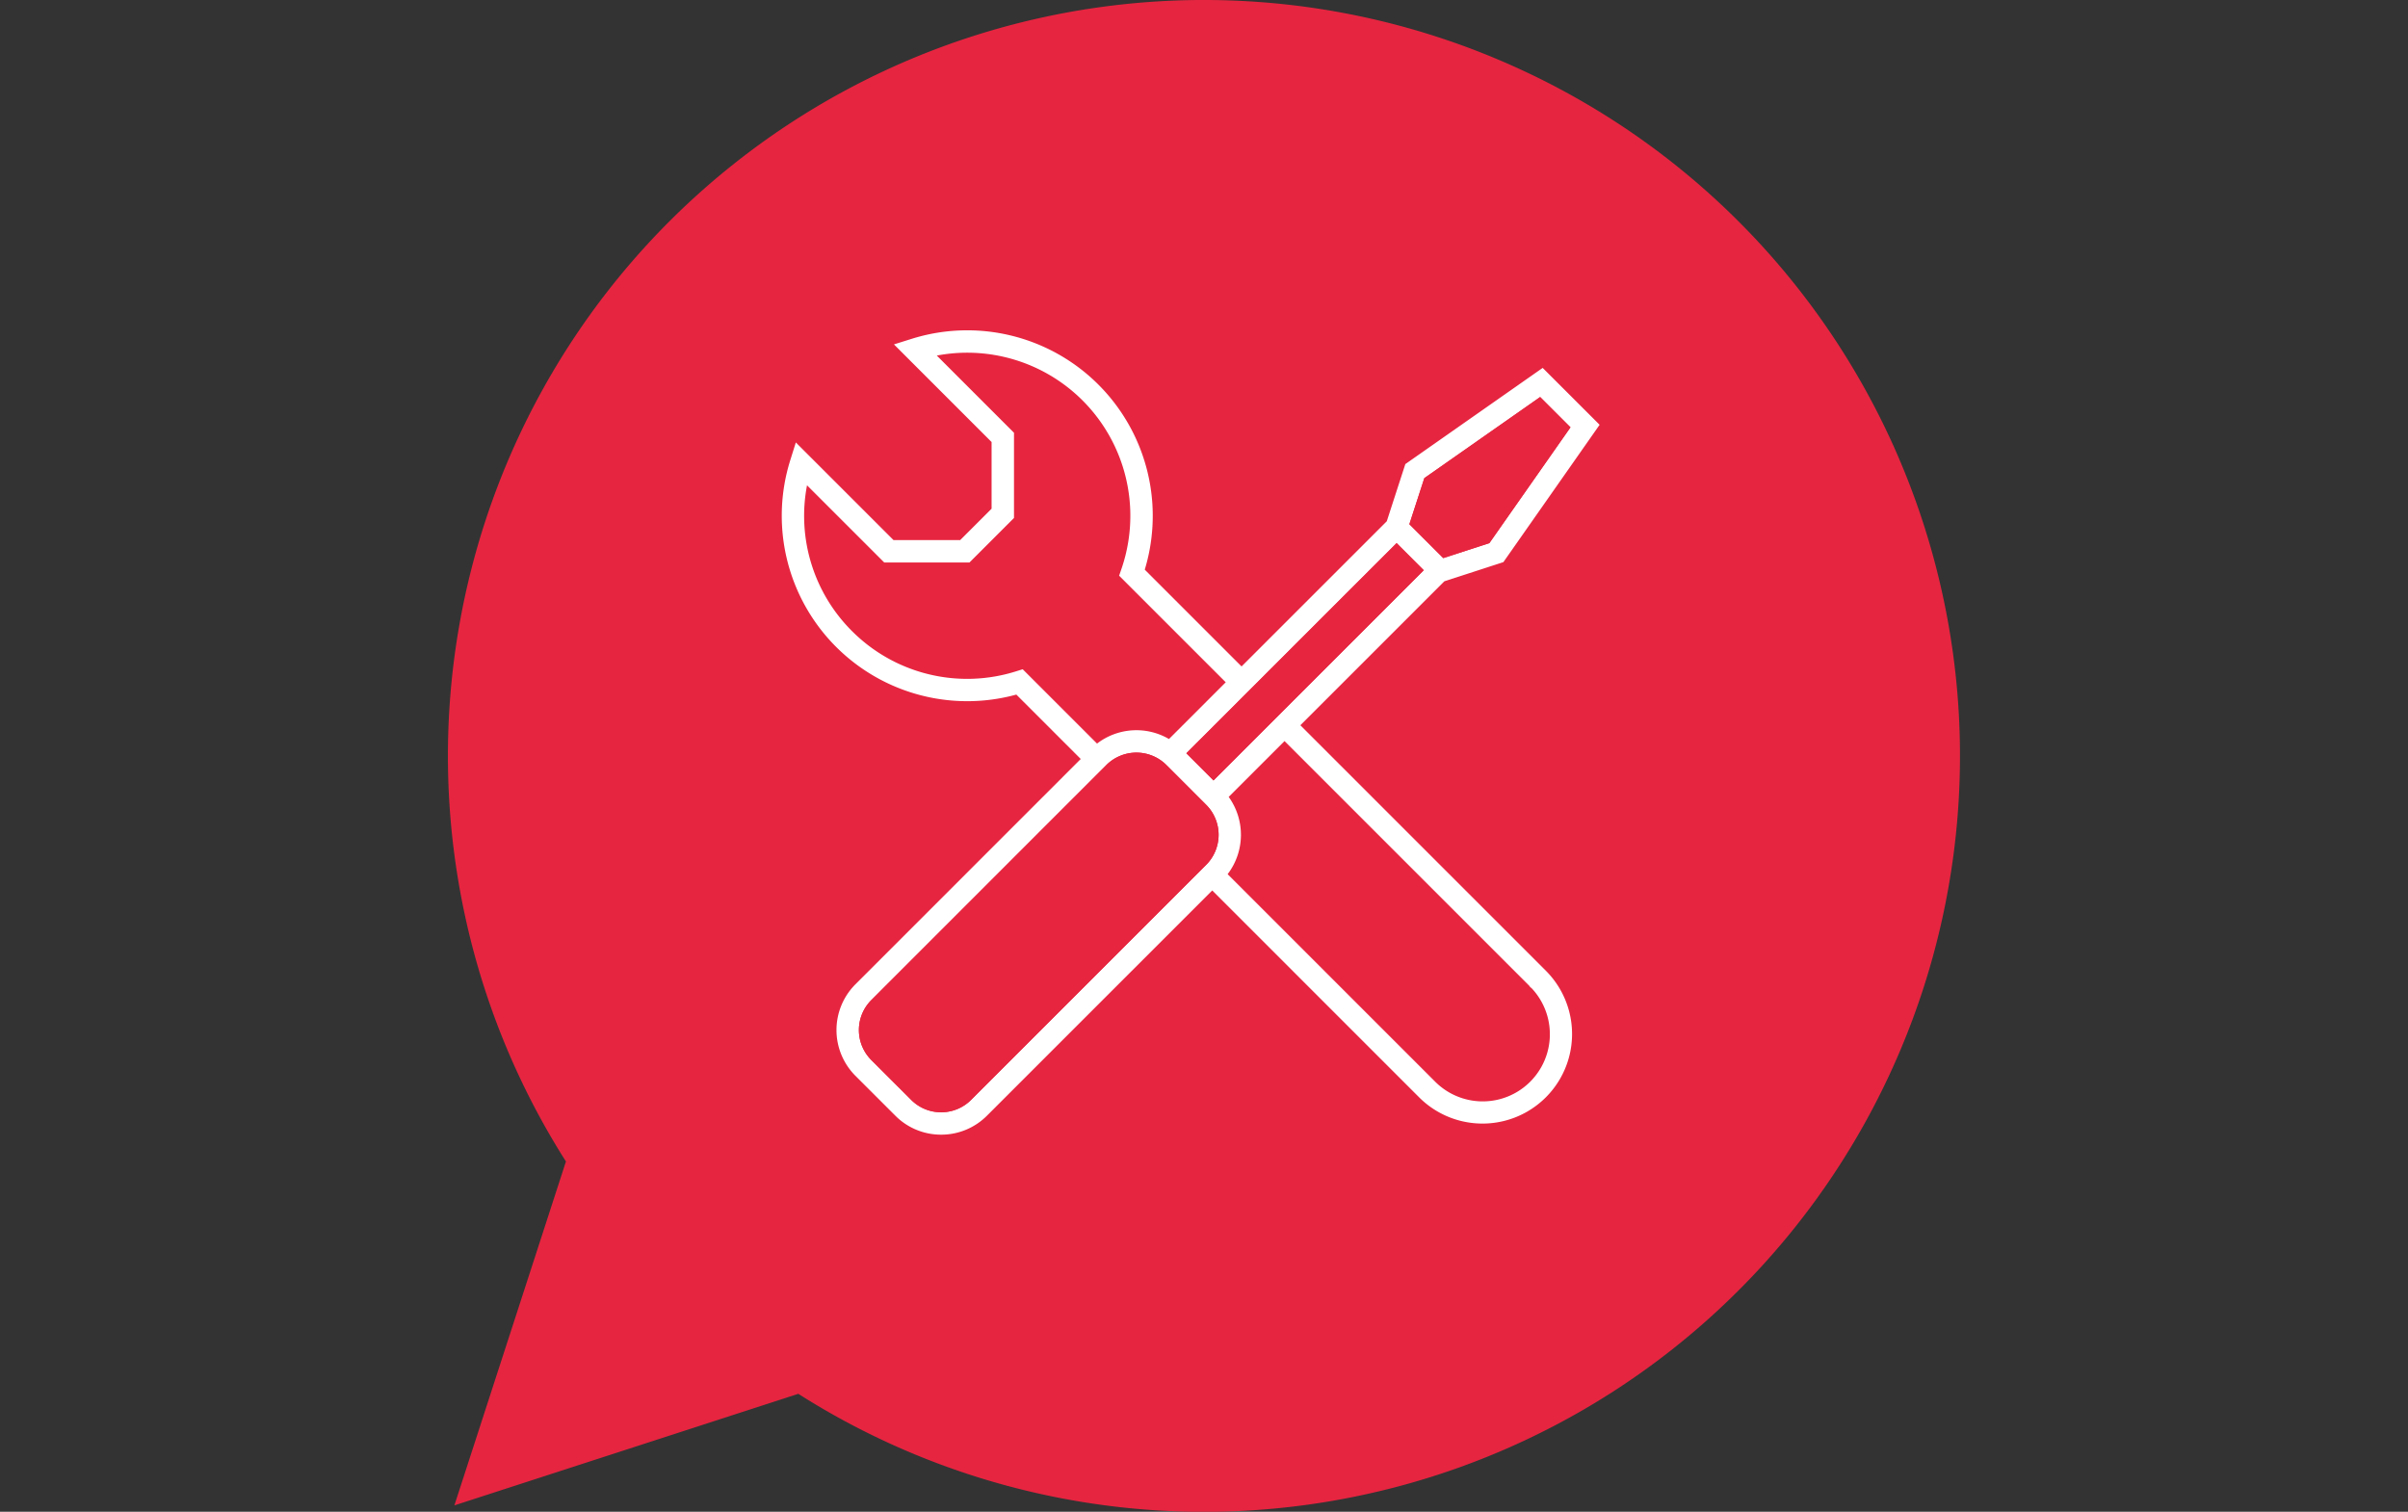
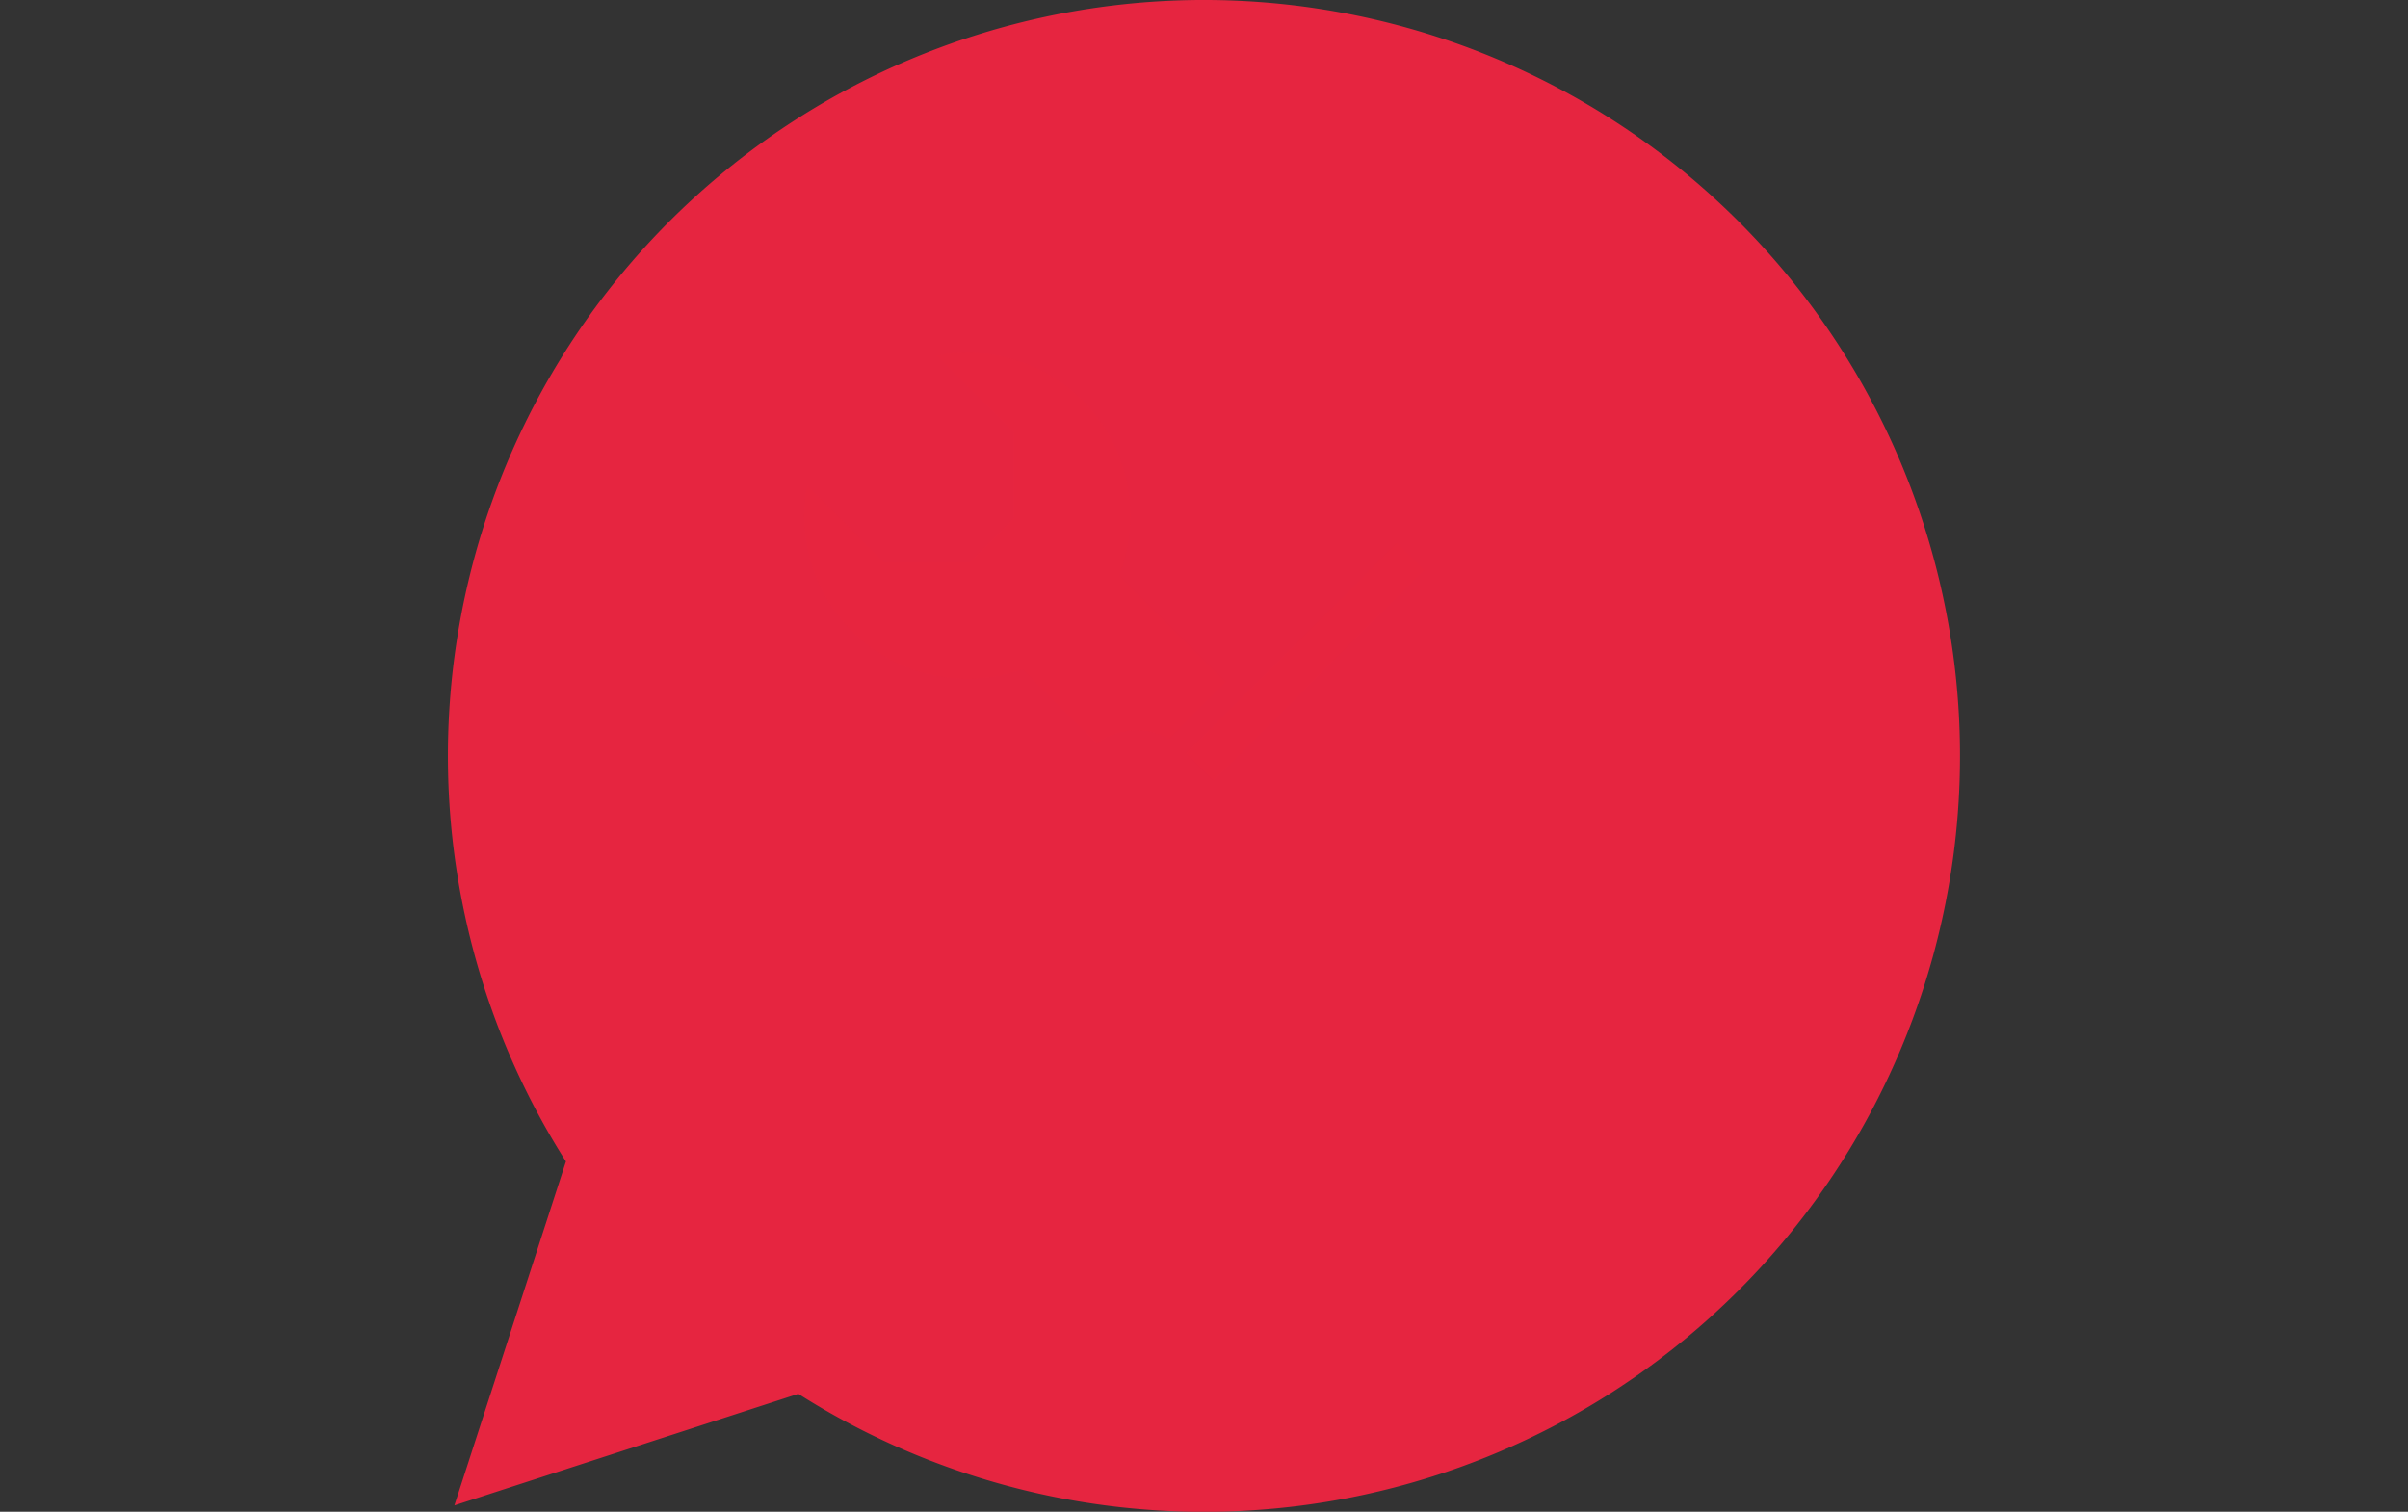
<svg xmlns="http://www.w3.org/2000/svg" viewBox="0 0 430 270">
  <rect x="0" y="0" width="430" height="270" fill="#333333" stroke="none" />
  <defs>
    <style>.a{fill:#e62540;}.b{fill:#e7253f;}.c{fill:#fff;}</style>
  </defs>
  <title>support</title>
  <path class="a" d="M310.457,39.541A135.007,135.007,0,0,0,101.061,207.438l-19.922,61.42,61.417-19.924A135.007,135.007,0,0,0,310.457,39.541Z" />
  <path class="b" d="M195.899,132.802a11.532,11.532,0,0,1,12.844-.816l10.136-10.135-19.038-19.038.408-1.183a29.126,29.126,0,0,0-32.964-38.127L181.07,77.289v15.22l-7.952,7.951H157.901L144.112,86.674a29.124,29.124,0,0,0,37.353,33.214l1.156-.363Z" />
-   <path class="b" d="M273.43,176.413l-.126-.059-.252-.33-43.67-43.67-9.972,9.972a11.585,11.585,0,0,1-.19,13.798l37.087,37.089a11.995,11.995,0,0,0,17.123-16.8Z" />
-   <path class="c" d="M232.209,129.528l25.713-25.712,10.54-3.422,17.184-24.529L275.478,65.706,250.952,82.885l-3.313,10.21-25.932,25.929-17.285-17.287A33.126,33.126,0,0,0,162.782,60.52l-3.149.988L177.07,78.945V90.853L171.461,96.46H159.557L142.113,79.02l-.987,3.15a33.124,33.124,0,0,0,40.363,41.88l11.502,11.502L152.769,175.779a11.565,11.565,0,0,0-.001,16.372l7.108,7.104a11.485,11.485,0,0,0,8.176,3.393h.007a11.503,11.503,0,0,0,8.187-3.392L216.47,159.032l36.96,36.961a15.995,15.995,0,0,0,22.698-22.542Zm24.098,63.685L219.22,156.124a11.585,11.585,0,0,0,.19-13.798l9.972-9.972,43.67,43.67.252.33.126.059a11.995,11.995,0,0,1-17.123,16.8Zm-82.89,3.216a7.527,7.527,0,0,1-5.358,2.22h-.004a7.51,7.51,0,0,1-5.348-2.221l-7.111-7.106a7.565,7.565,0,0,1,.002-10.713L197.57,136.629a7.583,7.583,0,0,1,10.715,0l7.108,7.11a7.585,7.585,0,0,1,0,10.713Zm-21.285-83.728a29.046,29.046,0,0,1-8.021-26.027L157.901,100.46h15.217l7.952-7.951v-15.22L167.286,63.504A29.126,29.126,0,0,1,200.25,101.631l-.408,1.183,19.038,19.038-10.136,10.135a11.532,11.532,0,0,0-12.844.816l-13.277-13.277-1.156.363A29.046,29.046,0,0,1,152.132,112.701ZM275.025,70.907l5.418,5.413L265.955,97.004l-8.225,2.67-6.056-6.053,2.67-8.228ZM254.24,101.841l-37.544,37.543-4.846-4.848,37.543-37.539Z" />
-   <polygon class="b" points="257.73 99.674 265.955 97.004 280.443 76.32 275.025 70.907 254.343 85.393 251.673 93.621 257.73 99.674" />
  <rect class="b" x="206.498" y="114.763" width="53.093" height="6.853" transform="translate(-15.33 199.359) rotate(-44.989)" />
-   <path class="b" d="M215.394,154.452a7.585,7.585,0,0,0,0-10.713l-7.108-7.11a7.583,7.583,0,0,0-10.715,0l-41.974,41.98a7.565,7.565,0,0,0-.002,10.713l7.111,7.106a7.51,7.51,0,0,0,5.348,2.221h.004a7.527,7.527,0,0,0,5.358-2.22Z" />
</svg>